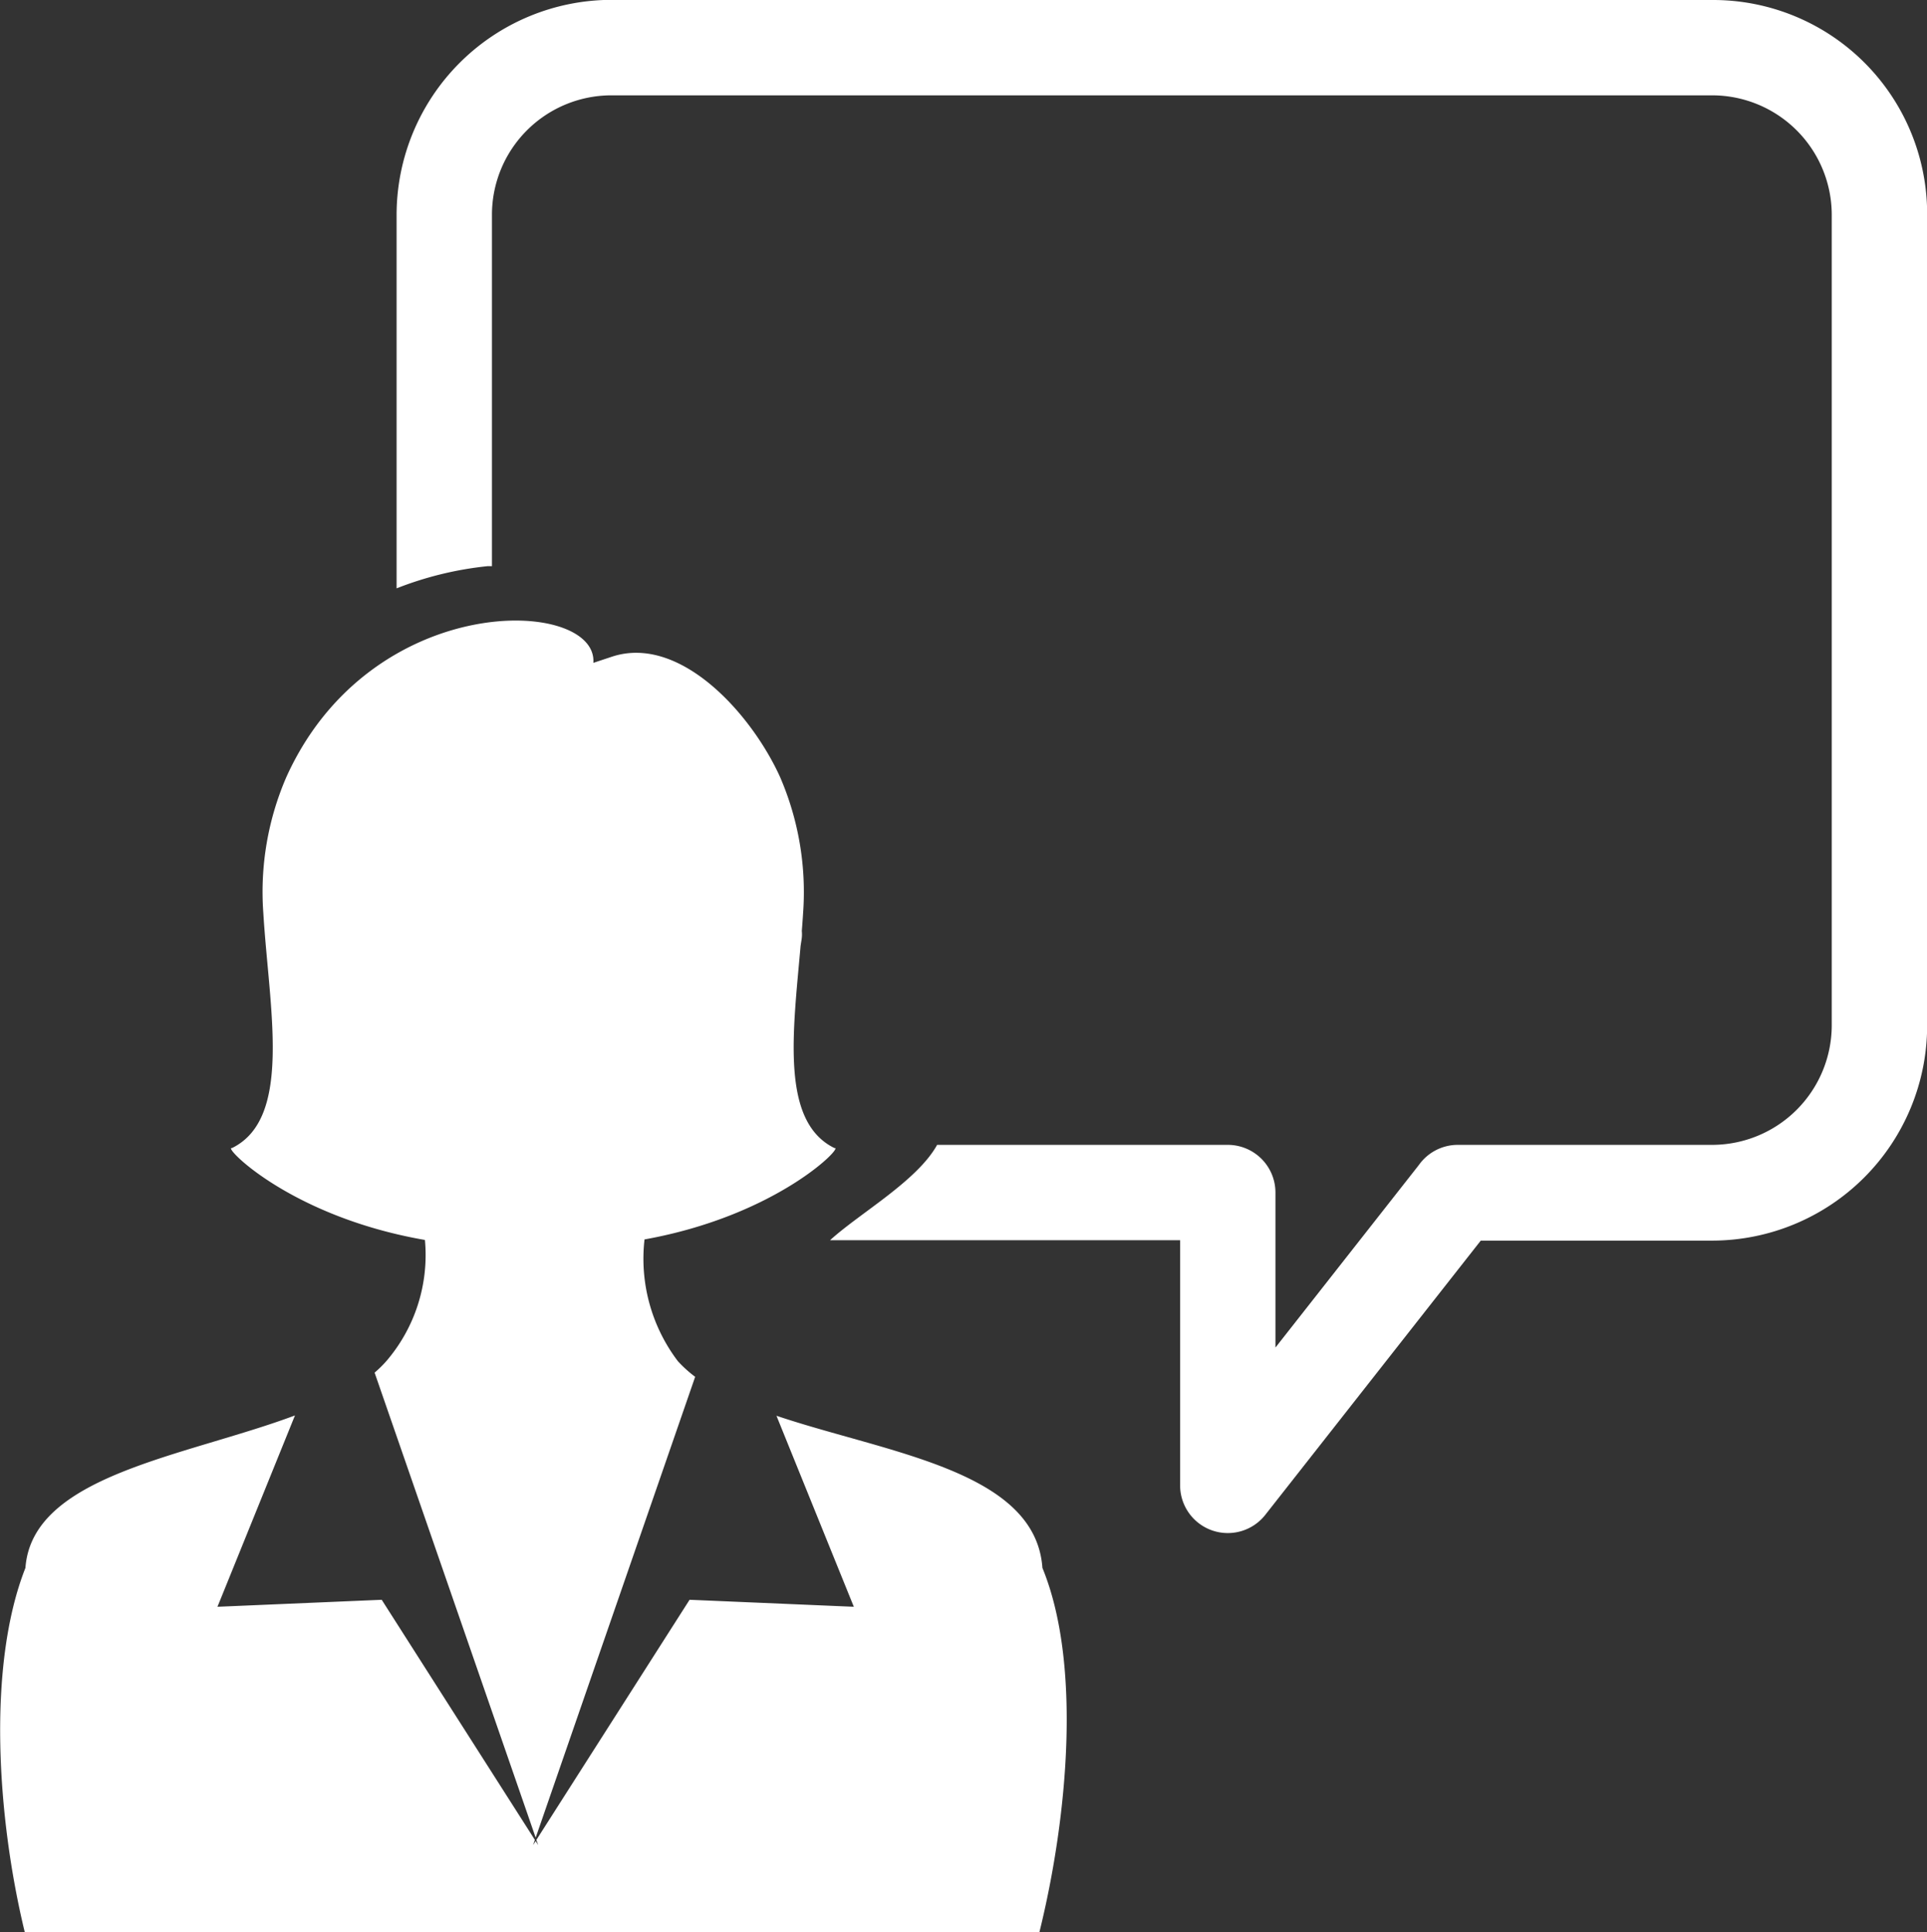
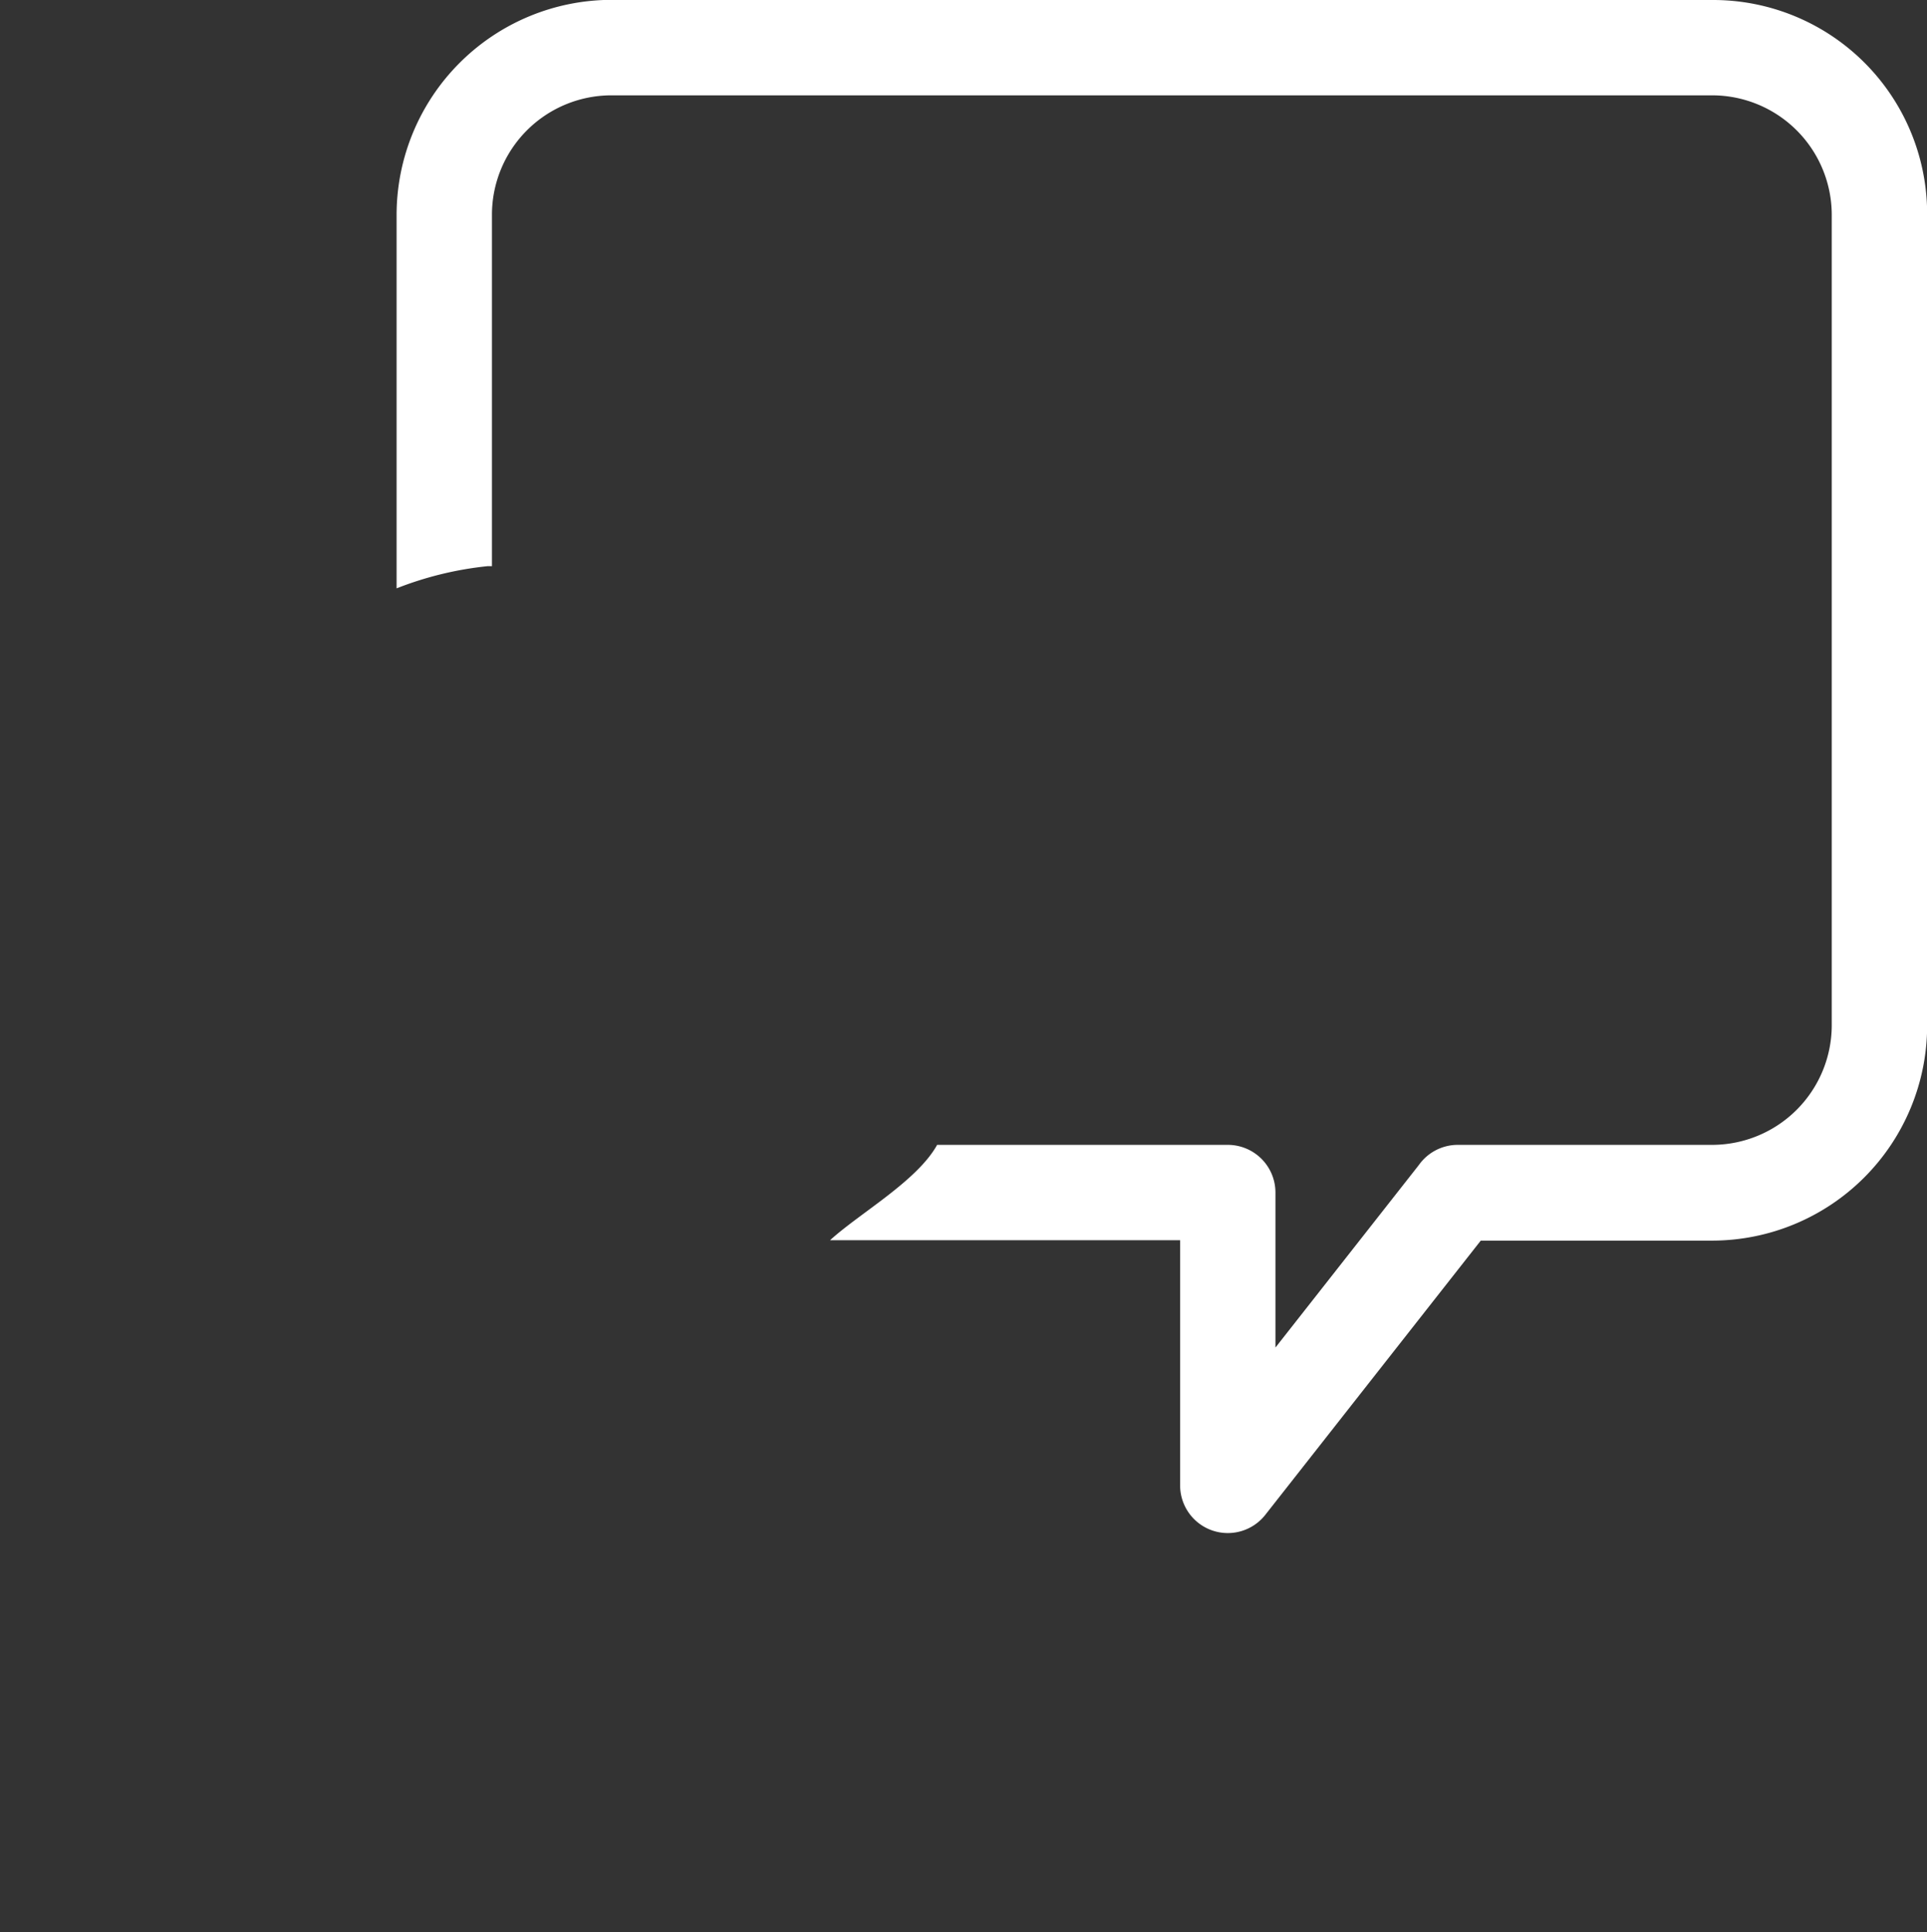
<svg xmlns="http://www.w3.org/2000/svg" width="52.053" height="52.199" viewBox="0 0 52.053 52.199">
  <rect x="0" y="0" width="52.053" height="52.199" fill="#333333" stroke="none" />
  <g id="组_21" data-name="组 21" transform="translate(-232.522 -595.571)">
    <path id="路径_9398" data-name="路径 9398" d="M249.031,595.571h29.748a5.781,5.781,0,0,1,5.8,5.8V623.29a5.813,5.813,0,0,1-5.8,5.8h-6.258L266.7,636.5v0a1.288,1.288,0,0,1-2.3-.8h0v-6.621h-9.456c.805-.734,2.351-1.6,2.892-2.576h7.852a1.288,1.288,0,0,1,1.287,1.289v4.187l3.872-4.929a1.288,1.288,0,0,1,1.053-.547h6.882a3.235,3.235,0,0,0,3.22-3.22V601.367a3.232,3.232,0,0,0-3.22-3.22H249.031a3.227,3.227,0,0,0-3.22,3.22v9.5l-.112,0a9.306,9.306,0,0,0-2.464.6v-10.1a5.814,5.814,0,0,1,5.8-5.8Z" fill="#fff" fill-rule="evenodd" />
-     <path id="路径_9399" data-name="路径 9399" d="M244,629.071a4.4,4.4,0,0,1-1.044,3.277,3.175,3.175,0,0,1-.315.309l4.351,12.564L251.3,632.77a3.361,3.361,0,0,1-.468-.424,4.584,4.584,0,0,1-.9-3.288c3.6-.647,5.4-2.533,5.132-2.468-1.461-.713-1.121-3.125-.916-5.464l.028-.18a.872.872,0,0,0,.005-.222c.013-.164.025-.327.035-.488a7.834,7.834,0,0,0-.625-3.677c-.782-1.721-2.711-3.856-4.547-3.243l-.494.164c.125-1.765-5.988-2-8.29,3.079a7.809,7.809,0,0,0-.625,3.677c.156,2.584.8,5.55-.848,6.354-.265-.066,1.552,1.846,5.206,2.481Zm-3.509,4.742c-2.989,1.116-7.1,1.613-7.282,4.119-1.04,2.639-.765,6.756-.019,9.838H260.6c.765-3.1,1.144-7.246.08-9.838-.187-2.633-4.187-3.1-7.184-4.11l2.09,5.161-4.437-.189-4.138,6.487.049.14-.069-.108-.069.108.048-.14-4.137-6.487-4.437.189,2.094-5.17Z" fill="#fff" fill-rule="evenodd" />
  </g>
</svg>